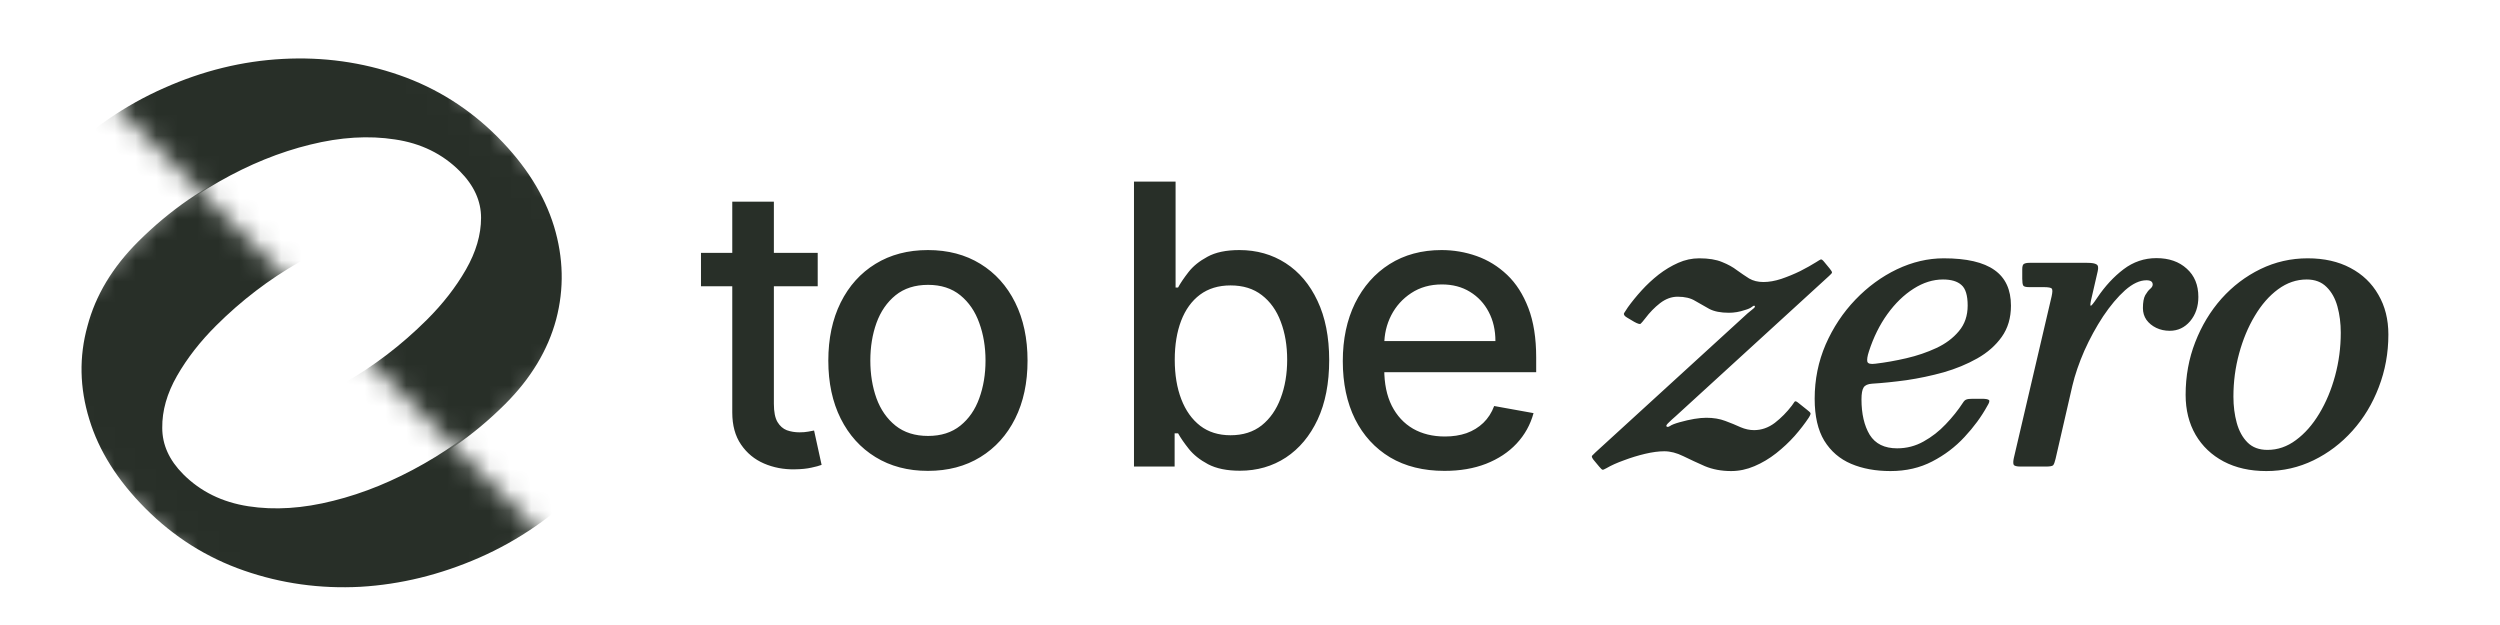
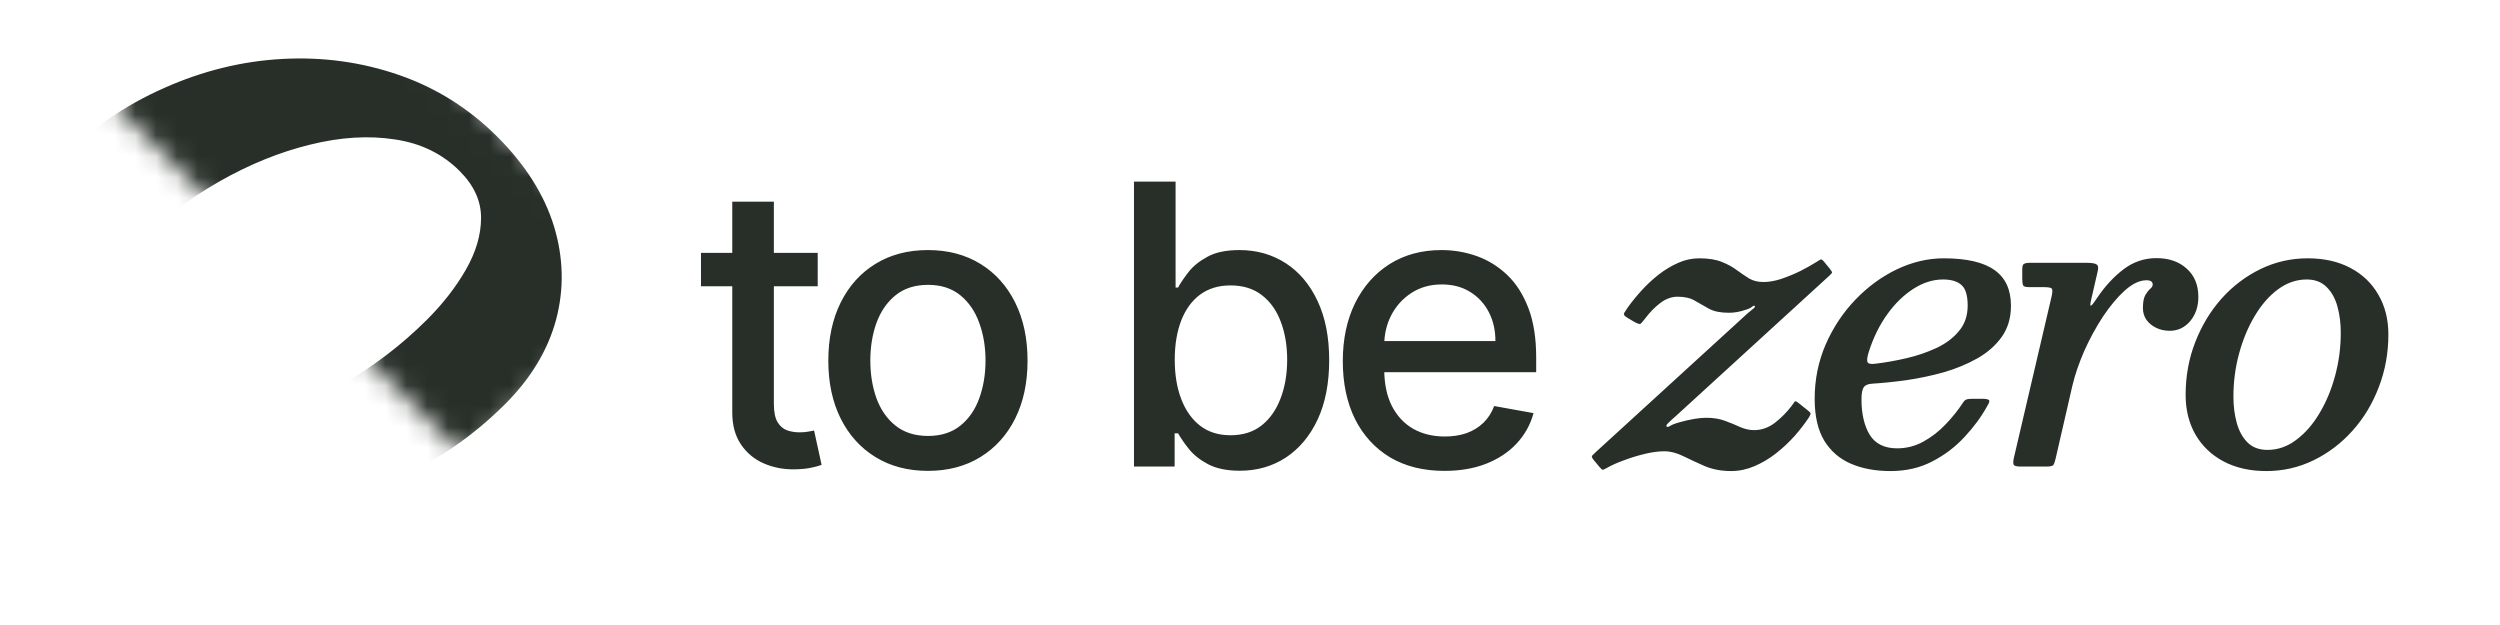
<svg xmlns="http://www.w3.org/2000/svg" width="120" height="30" viewBox="0 0 120 30" fill="none">
  <g clip-path="url(#clip0_1557_1320)">
    <path d="M39.25 12.137V13.74H33.647V12.137H39.25ZM35.149 9.679H37.146V19.383C37.146 19.77 37.204 20.062 37.32 20.258C37.435 20.449 37.585 20.58 37.767 20.651C37.954 20.718 38.157 20.752 38.375 20.752C38.535 20.752 38.675 20.741 38.795 20.718C38.916 20.696 39.009 20.678 39.076 20.665L39.437 22.314C39.321 22.359 39.156 22.403 38.943 22.448C38.729 22.497 38.462 22.524 38.141 22.528C37.616 22.537 37.126 22.444 36.672 22.248C36.218 22.052 35.85 21.749 35.57 21.339C35.289 20.93 35.149 20.416 35.149 19.797V9.679ZM44.541 22.602C43.579 22.602 42.74 22.381 42.023 21.94C41.306 21.5 40.75 20.883 40.353 20.091C39.957 19.298 39.759 18.372 39.759 17.312C39.759 16.248 39.957 15.318 40.353 14.521C40.75 13.724 41.306 13.105 42.023 12.665C42.74 12.224 43.579 12.003 44.541 12.003C45.502 12.003 46.342 12.224 47.058 12.665C47.775 13.105 48.332 13.724 48.728 14.521C49.124 15.318 49.322 16.248 49.322 17.312C49.322 18.372 49.124 19.298 48.728 20.091C48.332 20.883 47.775 21.5 47.058 21.94C46.342 22.381 45.502 22.602 44.541 22.602ZM44.547 20.925C45.171 20.925 45.687 20.761 46.097 20.431C46.506 20.102 46.809 19.663 47.005 19.116C47.205 18.568 47.305 17.965 47.305 17.306C47.305 16.651 47.205 16.05 47.005 15.503C46.809 14.951 46.506 14.508 46.097 14.174C45.687 13.84 45.171 13.673 44.547 13.673C43.92 13.673 43.399 13.84 42.985 14.174C42.575 14.508 42.27 14.951 42.07 15.503C41.874 16.05 41.776 16.651 41.776 17.306C41.776 17.965 41.874 18.568 42.07 19.116C42.27 19.663 42.575 20.102 42.985 20.431C43.399 20.761 43.92 20.925 44.547 20.925ZM54.431 22.395V8.718H56.428V13.8H56.548C56.664 13.586 56.831 13.339 57.049 13.059C57.267 12.778 57.57 12.533 57.958 12.324C58.345 12.11 58.857 12.003 59.493 12.003C60.322 12.003 61.061 12.213 61.711 12.631C62.361 13.05 62.87 13.653 63.24 14.441C63.614 15.229 63.801 16.177 63.801 17.286C63.801 18.394 63.616 19.345 63.247 20.137C62.877 20.925 62.37 21.533 61.724 21.96C61.078 22.383 60.342 22.595 59.514 22.595C58.89 22.595 58.38 22.49 57.984 22.281C57.593 22.072 57.285 21.827 57.063 21.546C56.84 21.266 56.669 21.017 56.548 20.799H56.382V22.395H54.431ZM56.388 17.266C56.388 17.987 56.493 18.619 56.702 19.162C56.911 19.706 57.214 20.131 57.61 20.438C58.007 20.741 58.492 20.892 59.066 20.892C59.663 20.892 60.161 20.734 60.562 20.418C60.963 20.097 61.265 19.663 61.47 19.116C61.679 18.568 61.784 17.951 61.784 17.266C61.784 16.589 61.682 15.981 61.477 15.443C61.277 14.904 60.974 14.479 60.569 14.167C60.168 13.855 59.667 13.7 59.066 13.7C58.487 13.7 57.998 13.849 57.597 14.147C57.201 14.445 56.9 14.862 56.695 15.396C56.491 15.93 56.388 16.553 56.388 17.266ZM69.336 22.602C68.325 22.602 67.455 22.386 66.725 21.954C65.999 21.517 65.438 20.905 65.042 20.117C64.65 19.325 64.454 18.397 64.454 17.332C64.454 16.282 64.65 15.356 65.042 14.554C65.438 13.753 65.99 13.127 66.698 12.678C67.41 12.228 68.243 12.003 69.195 12.003C69.774 12.003 70.335 12.099 70.878 12.29C71.421 12.482 71.909 12.783 72.341 13.192C72.773 13.602 73.113 14.134 73.363 14.788C73.612 15.438 73.737 16.228 73.737 17.159V17.867H65.583V16.371H71.78C71.78 15.845 71.673 15.38 71.459 14.975C71.246 14.566 70.945 14.243 70.558 14.007C70.175 13.771 69.725 13.653 69.209 13.653C68.648 13.653 68.158 13.791 67.74 14.067C67.326 14.338 67.005 14.695 66.778 15.135C66.555 15.572 66.444 16.046 66.444 16.558V17.727C66.444 18.412 66.564 18.995 66.805 19.476C67.049 19.957 67.39 20.324 67.826 20.578C68.263 20.827 68.772 20.952 69.356 20.952C69.734 20.952 70.079 20.899 70.391 20.792C70.702 20.68 70.972 20.516 71.199 20.298C71.426 20.079 71.6 19.81 71.72 19.489L73.61 19.83C73.458 20.387 73.187 20.874 72.795 21.293C72.408 21.707 71.92 22.029 71.332 22.261C70.749 22.488 70.084 22.602 69.336 22.602ZM78.138 14.75C78.327 14.487 78.546 14.217 78.797 13.941C79.047 13.666 79.32 13.412 79.615 13.18C79.916 12.948 80.229 12.76 80.555 12.616C80.881 12.471 81.216 12.399 81.561 12.399C82.013 12.399 82.379 12.459 82.661 12.578C82.943 12.691 83.182 12.822 83.376 12.973C83.576 13.117 83.771 13.249 83.959 13.368C84.153 13.481 84.382 13.537 84.645 13.537C84.909 13.537 85.194 13.487 85.501 13.387C85.814 13.28 86.118 13.155 86.413 13.011C86.708 12.86 86.965 12.716 87.184 12.578C87.291 12.509 87.359 12.468 87.391 12.456C87.428 12.437 87.485 12.475 87.56 12.569L87.823 12.888C87.899 12.982 87.936 13.045 87.936 13.076C87.936 13.108 87.889 13.164 87.795 13.246L80.442 19.969C80.304 20.088 80.188 20.194 80.094 20.288C80 20.376 79.966 20.436 79.991 20.467C80.028 20.505 80.085 20.498 80.16 20.448C80.242 20.392 80.392 20.332 80.612 20.27C81.132 20.125 81.561 20.053 81.9 20.053C82.244 20.053 82.549 20.103 82.812 20.204C83.081 20.304 83.326 20.404 83.545 20.505C83.764 20.599 83.981 20.646 84.194 20.646C84.551 20.646 84.883 20.53 85.191 20.298C85.498 20.059 85.77 19.784 86.009 19.47C86.065 19.383 86.109 19.32 86.14 19.282C86.172 19.245 86.228 19.26 86.31 19.329L86.723 19.658C86.83 19.74 86.889 19.796 86.902 19.828C86.921 19.859 86.892 19.934 86.817 20.053C86.629 20.335 86.404 20.627 86.14 20.928C85.877 21.222 85.582 21.498 85.257 21.755C84.93 22.012 84.583 22.219 84.213 22.376C83.849 22.532 83.476 22.611 83.094 22.611C82.63 22.611 82.21 22.532 81.834 22.376C81.464 22.213 81.119 22.053 80.799 21.896C80.48 21.739 80.176 21.661 79.888 21.661C79.618 21.661 79.311 21.702 78.966 21.783C78.621 21.865 78.283 21.968 77.951 22.094C77.618 22.213 77.339 22.338 77.114 22.47C77.007 22.532 76.941 22.558 76.916 22.545C76.891 22.539 76.841 22.492 76.766 22.404L76.484 22.065C76.415 21.971 76.393 21.909 76.418 21.877C76.443 21.846 76.496 21.793 76.578 21.718L83.884 15.041C83.984 14.954 84.072 14.882 84.147 14.825C84.222 14.769 84.25 14.725 84.232 14.694C84.213 14.656 84.166 14.669 84.091 14.731C84.022 14.788 83.909 14.838 83.752 14.882C83.495 14.97 83.241 15.013 82.99 15.013C82.596 15.013 82.279 14.951 82.041 14.825C81.809 14.694 81.583 14.565 81.364 14.44C81.151 14.308 80.872 14.242 80.527 14.242C80.232 14.242 79.95 14.346 79.681 14.553C79.417 14.759 79.182 15.001 78.975 15.277C78.863 15.421 78.787 15.509 78.75 15.54C78.712 15.571 78.609 15.54 78.439 15.446L78.091 15.239C77.966 15.164 77.922 15.092 77.96 15.023C78.004 14.954 78.063 14.863 78.138 14.75ZM87.104 19.141C87.104 18.22 87.28 17.352 87.631 16.537C87.988 15.722 88.464 15.004 89.06 14.383C89.655 13.763 90.32 13.277 91.053 12.926C91.793 12.575 92.542 12.399 93.3 12.399C94.397 12.399 95.209 12.587 95.736 12.963C96.262 13.333 96.526 13.904 96.526 14.675C96.526 15.258 96.378 15.756 96.084 16.17C95.789 16.584 95.397 16.928 94.908 17.204C94.419 17.48 93.88 17.703 93.291 17.872C92.702 18.035 92.109 18.16 91.514 18.248C90.918 18.329 90.367 18.386 89.859 18.417C89.659 18.43 89.524 18.489 89.455 18.596C89.386 18.702 89.351 18.894 89.351 19.169C89.351 19.865 89.483 20.433 89.746 20.871C90.016 21.304 90.455 21.52 91.063 21.52C91.52 21.52 91.943 21.41 92.332 21.191C92.727 20.972 93.081 20.696 93.395 20.363C93.714 20.031 93.99 19.686 94.222 19.329C94.272 19.248 94.326 19.198 94.382 19.179C94.438 19.154 94.542 19.141 94.692 19.141H95.125C95.319 19.141 95.435 19.163 95.473 19.207C95.51 19.245 95.482 19.339 95.388 19.489C95.106 20.003 94.742 20.498 94.297 20.975C93.858 21.451 93.341 21.843 92.746 22.15C92.156 22.457 91.489 22.611 90.743 22.611C90.028 22.611 89.398 22.495 88.853 22.263C88.308 22.031 87.878 21.661 87.565 21.153C87.258 20.646 87.104 19.975 87.104 19.141ZM90.019 17.458C90.495 17.402 90.991 17.314 91.505 17.195C92.019 17.076 92.498 16.913 92.943 16.706C93.388 16.499 93.749 16.229 94.025 15.897C94.307 15.565 94.448 15.154 94.448 14.665C94.448 14.177 94.347 13.847 94.147 13.678C93.953 13.503 93.658 13.415 93.263 13.415C92.787 13.415 92.316 13.562 91.853 13.857C91.389 14.151 90.969 14.559 90.593 15.079C90.223 15.593 89.928 16.189 89.709 16.866C89.633 17.098 89.608 17.264 89.633 17.364C89.665 17.458 89.793 17.489 90.019 17.458ZM97.416 12.616H100.189C100.409 12.616 100.556 12.641 100.631 12.691C100.713 12.735 100.732 12.848 100.688 13.029L100.406 14.252C100.343 14.509 100.324 14.65 100.349 14.675C100.374 14.7 100.481 14.571 100.669 14.289C101.039 13.738 101.459 13.283 101.929 12.926C102.399 12.569 102.926 12.39 103.509 12.39C104.11 12.39 104.596 12.559 104.966 12.898C105.336 13.23 105.521 13.681 105.521 14.252C105.521 14.716 105.389 15.104 105.126 15.418C104.863 15.725 104.537 15.878 104.148 15.878C103.91 15.878 103.694 15.831 103.499 15.737C103.305 15.643 103.148 15.515 103.029 15.352C102.916 15.189 102.86 15.001 102.86 14.788C102.86 14.512 102.897 14.305 102.973 14.167C103.054 14.029 103.132 13.929 103.208 13.866C103.289 13.797 103.33 13.728 103.33 13.659C103.33 13.521 103.23 13.453 103.029 13.453C102.709 13.453 102.368 13.612 102.004 13.932C101.647 14.252 101.296 14.669 100.951 15.183C100.613 15.697 100.312 16.248 100.048 16.837C99.791 17.427 99.6 17.985 99.475 18.511L98.666 22.028C98.629 22.184 98.591 22.285 98.553 22.329C98.516 22.373 98.397 22.395 98.196 22.395H96.993C96.792 22.395 96.679 22.363 96.654 22.3C96.629 22.238 96.632 22.134 96.663 21.99L98.478 14.223C98.522 14.023 98.525 13.901 98.487 13.857C98.456 13.807 98.321 13.782 98.083 13.782H97.397C97.24 13.782 97.146 13.757 97.115 13.706C97.083 13.65 97.068 13.54 97.068 13.377V12.926C97.068 12.788 97.093 12.703 97.143 12.672C97.199 12.634 97.29 12.616 97.416 12.616ZM104.91 18.953C104.91 18.057 105.063 17.214 105.371 16.424C105.678 15.634 106.098 14.938 106.631 14.336C107.17 13.735 107.793 13.261 108.502 12.916C109.21 12.572 109.965 12.399 110.768 12.399C111.558 12.399 112.241 12.553 112.818 12.86C113.401 13.167 113.849 13.597 114.162 14.148C114.482 14.694 114.642 15.33 114.642 16.057C114.642 16.947 114.488 17.79 114.181 18.586C113.88 19.376 113.46 20.072 112.921 20.674C112.382 21.276 111.758 21.749 111.05 22.094C110.342 22.438 109.586 22.611 108.784 22.611C108 22.611 107.317 22.457 106.734 22.15C106.157 21.843 105.709 21.417 105.389 20.871C105.07 20.32 104.91 19.68 104.91 18.953ZM107.204 19.038C107.204 19.489 107.257 19.909 107.364 20.298C107.471 20.686 107.643 21 107.881 21.238C108.119 21.476 108.439 21.595 108.84 21.595C109.329 21.595 109.784 21.439 110.204 21.125C110.63 20.812 111.003 20.389 111.323 19.856C111.649 19.317 111.902 18.712 112.084 18.041C112.266 17.37 112.357 16.681 112.357 15.972C112.357 15.521 112.304 15.101 112.197 14.712C112.091 14.324 111.915 14.01 111.671 13.772C111.432 13.534 111.116 13.415 110.721 13.415C110.232 13.415 109.774 13.572 109.348 13.885C108.922 14.198 108.549 14.625 108.229 15.164C107.909 15.697 107.659 16.298 107.477 16.969C107.295 17.634 107.204 18.323 107.204 19.038Z" fill="#282F28" />
    <mask id="mask0_1557_1320" style="mask-type:alpha" maskUnits="userSpaceOnUse" x="-1" y="8" width="28" height="27">
      <rect x="16.84" y="34.797" width="23.94" height="12.957" transform="rotate(-134.889 16.84 34.797)" fill="#D9D9D9" />
    </mask>
    <g mask="url(#mask0_1557_1320)">
-       <path d="M28.095 23.261C26.567 24.783 24.869 25.952 23.002 26.77C21.134 27.587 19.236 28.052 17.306 28.166C15.365 28.269 13.499 28.009 11.71 27.387C9.919 26.766 8.343 25.771 6.981 24.404C5.64 23.058 4.742 21.632 4.287 20.128C3.82 18.613 3.791 17.12 4.199 15.65C4.586 14.179 5.399 12.827 6.638 11.592C8.155 10.081 9.853 8.912 11.731 8.084C13.588 7.256 15.486 6.79 17.427 6.687C19.368 6.584 21.233 6.844 23.023 7.466C24.813 8.088 26.39 9.082 27.752 10.45C29.082 11.785 29.98 13.21 30.446 14.725C30.902 16.229 30.936 17.717 30.549 19.187C30.152 20.669 29.334 22.026 28.095 23.261ZM24.344 19.207C25.113 18.441 25.738 17.637 26.22 16.796C26.701 15.955 26.943 15.129 26.945 14.318C26.946 13.508 26.606 12.761 25.925 12.077C25.095 11.244 24.057 10.736 22.809 10.552C21.552 10.358 20.197 10.44 18.747 10.8C17.275 11.16 15.813 11.754 14.361 12.583C12.909 13.412 11.58 14.427 10.373 15.63C9.604 16.396 8.978 17.2 8.497 18.041C8.015 18.883 7.779 19.714 7.788 20.535C7.787 21.345 8.121 22.087 8.792 22.76C9.622 23.593 10.666 24.107 11.923 24.301C13.181 24.496 14.541 24.408 16.002 24.037C17.453 23.677 18.904 23.083 20.356 22.254C21.797 21.436 23.126 20.421 24.344 19.207Z" fill="#282F28" />
-     </g>
+       </g>
    <mask id="mask1_1557_1320" style="mask-type:alpha" maskUnits="userSpaceOnUse" x="5" y="-4" width="27" height="26">
      <rect x="22.33" y="21.953" width="24.269" height="12.385" transform="rotate(-134.889 22.33 21.953)" fill="#D9D9D9" />
    </mask>
    <g mask="url(#mask1_1557_1320)">
      <path d="M24.241 19.402C22.713 20.923 21.016 22.093 19.148 22.91C17.281 23.728 15.382 24.193 13.452 24.307C11.511 24.41 9.646 24.15 7.856 23.528C6.066 22.906 4.49 21.912 3.128 20.544C1.787 19.198 0.889 17.773 0.433 16.269C-0.033 14.754 -0.062 13.261 0.346 11.79C0.732 10.32 1.545 8.967 2.785 7.733C4.302 6.222 5.999 5.052 7.877 4.224C9.734 3.396 11.633 2.931 13.574 2.828C15.514 2.725 17.38 2.984 19.17 3.606C20.96 4.228 22.536 5.223 23.898 6.59C25.228 7.926 26.127 9.351 26.593 10.866C27.048 12.37 27.083 13.857 26.696 15.328C26.299 16.809 25.48 18.167 24.241 19.402ZM20.491 15.348C21.26 14.582 21.885 13.778 22.366 12.937C22.848 12.095 23.089 11.269 23.091 10.459C23.093 9.649 22.753 8.902 22.072 8.218C21.242 7.385 20.203 6.876 18.956 6.693C17.698 6.498 16.344 6.581 14.893 6.941C13.421 7.3 11.959 7.895 10.508 8.723C9.056 9.552 7.726 10.568 6.519 11.771C5.75 12.537 5.125 13.34 4.643 14.182C4.162 15.023 3.926 15.854 3.935 16.675C3.933 17.486 4.268 18.227 4.938 18.9C5.768 19.734 6.812 20.247 8.07 20.442C9.328 20.636 10.687 20.548 12.149 20.178C13.599 19.818 15.051 19.224 16.502 18.395C17.943 17.577 19.273 16.561 20.491 15.348Z" fill="#282F28" />
    </g>
  </g>
  <defs>
    <clipPath id="clip0_1557_1320">
      <rect width="120" height="30" fill="white" />
    </clipPath>
  </defs>
</svg>